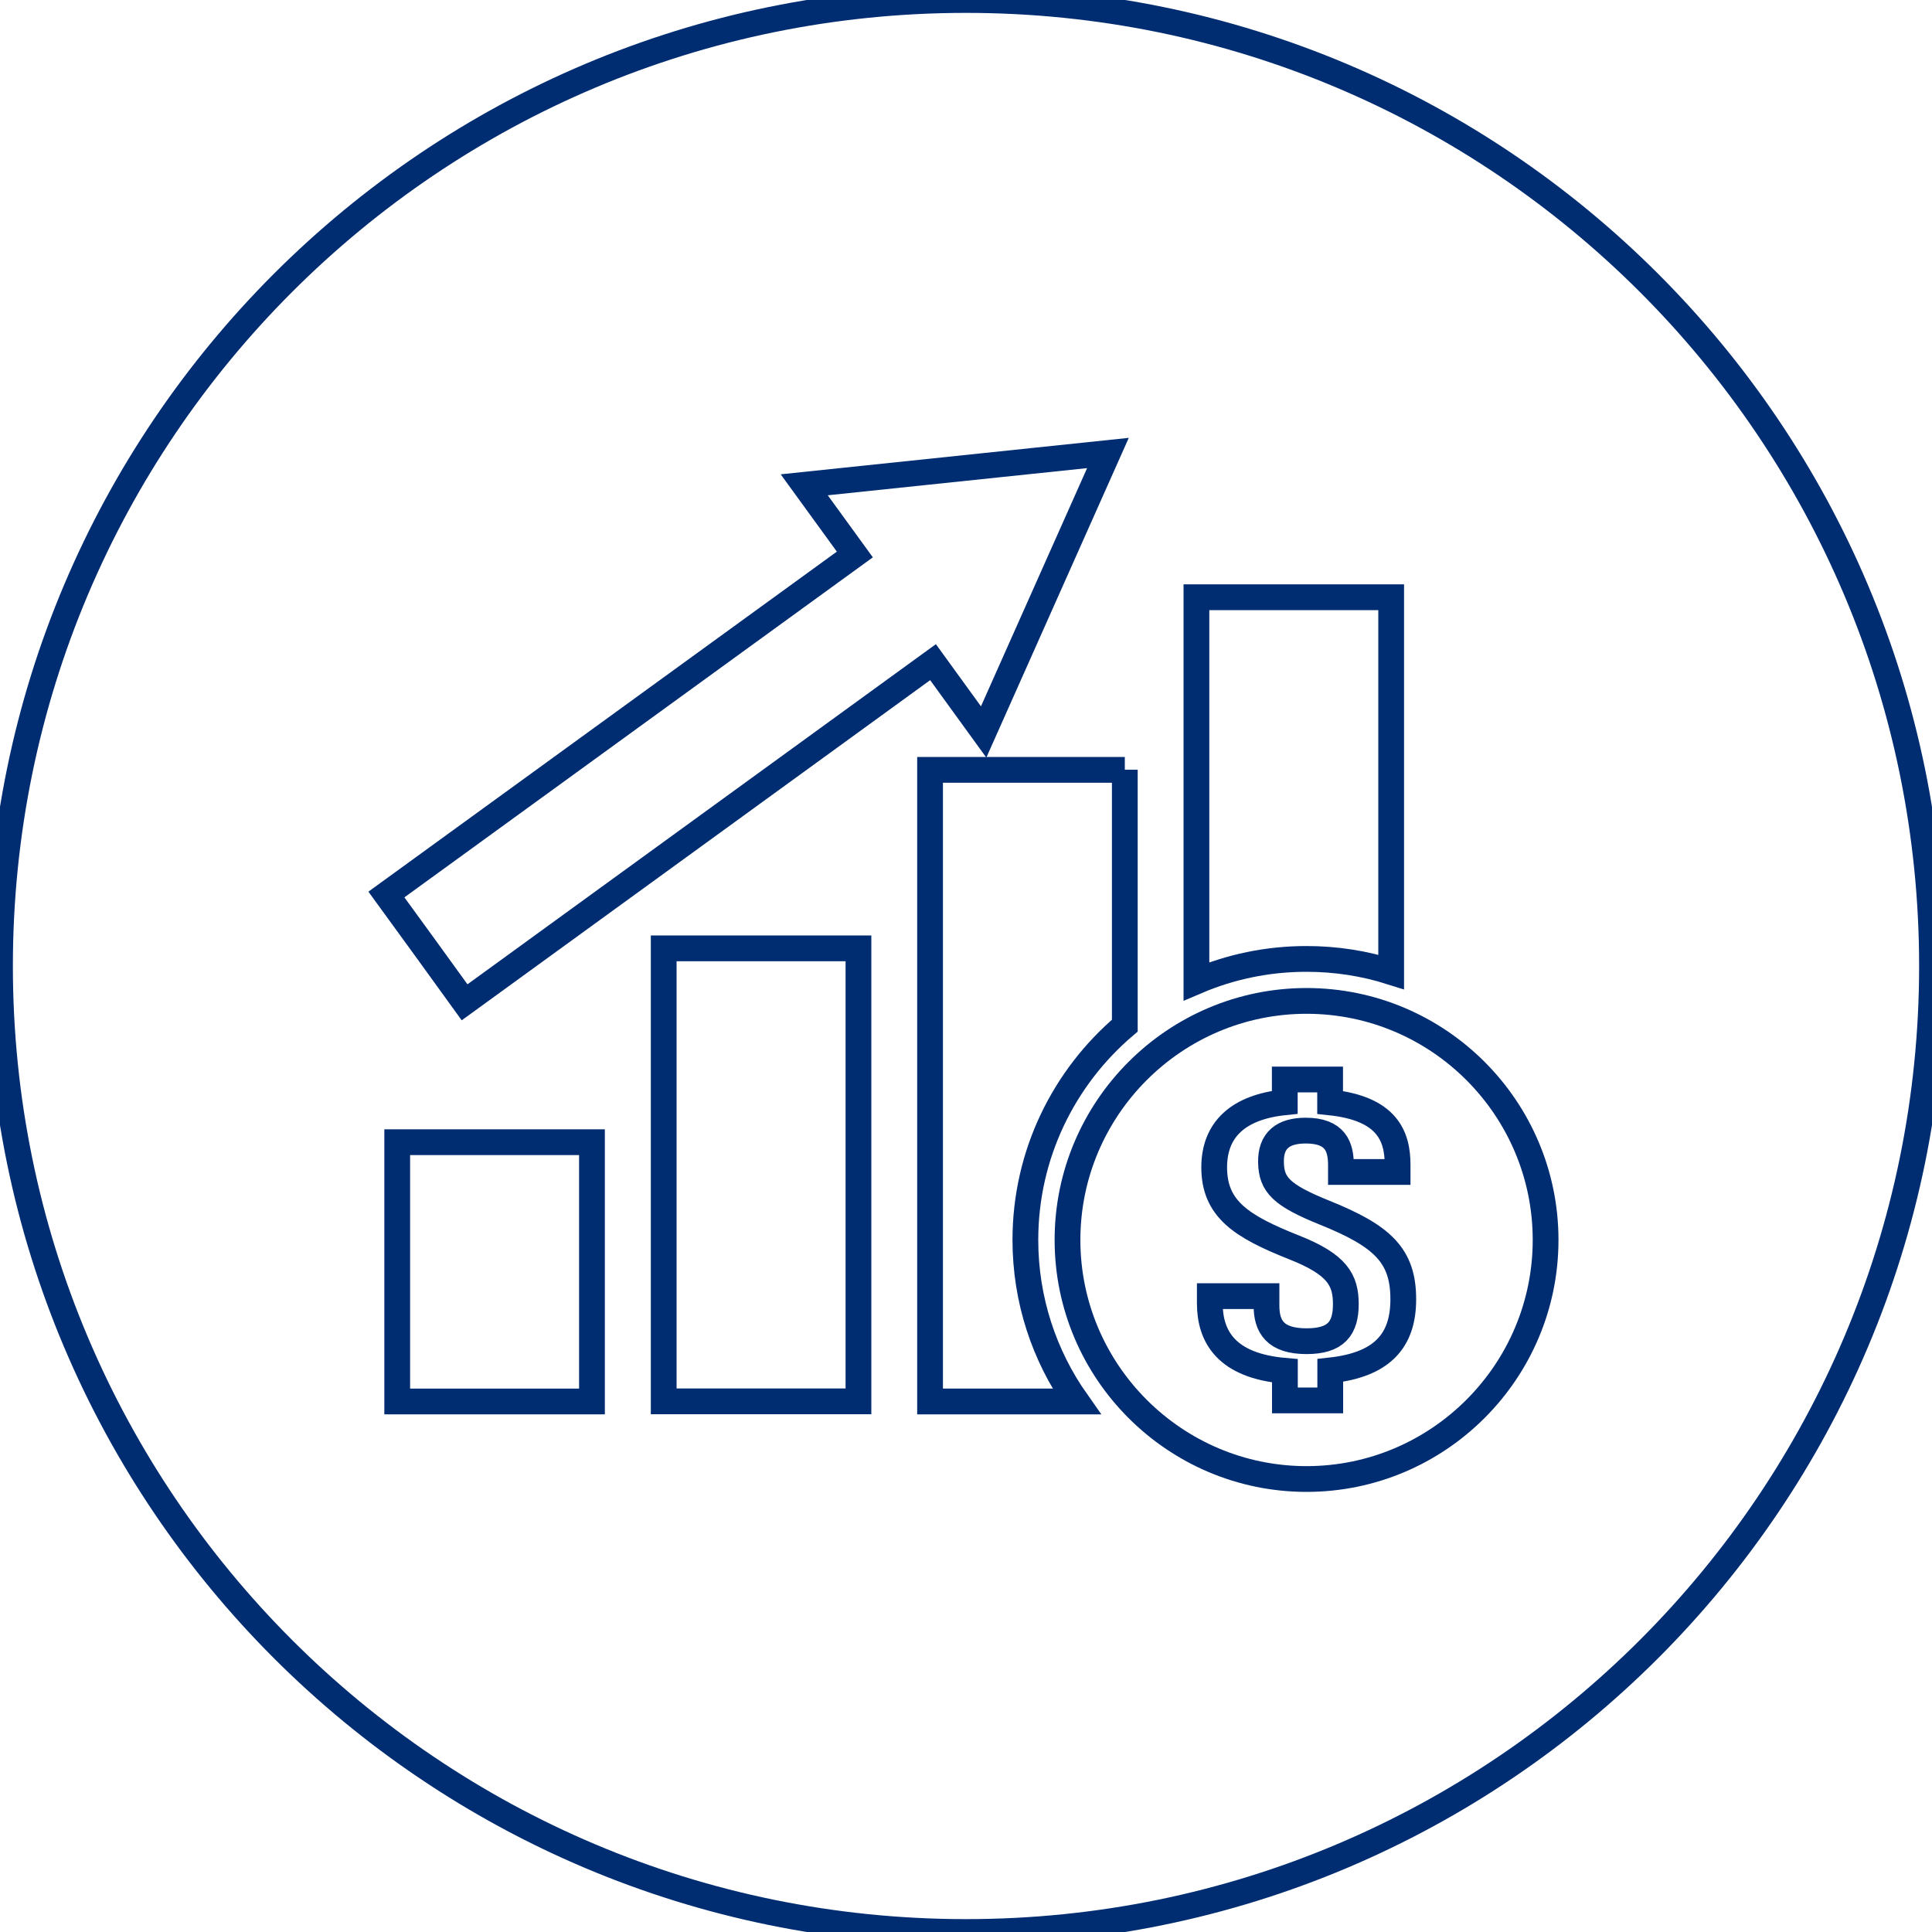
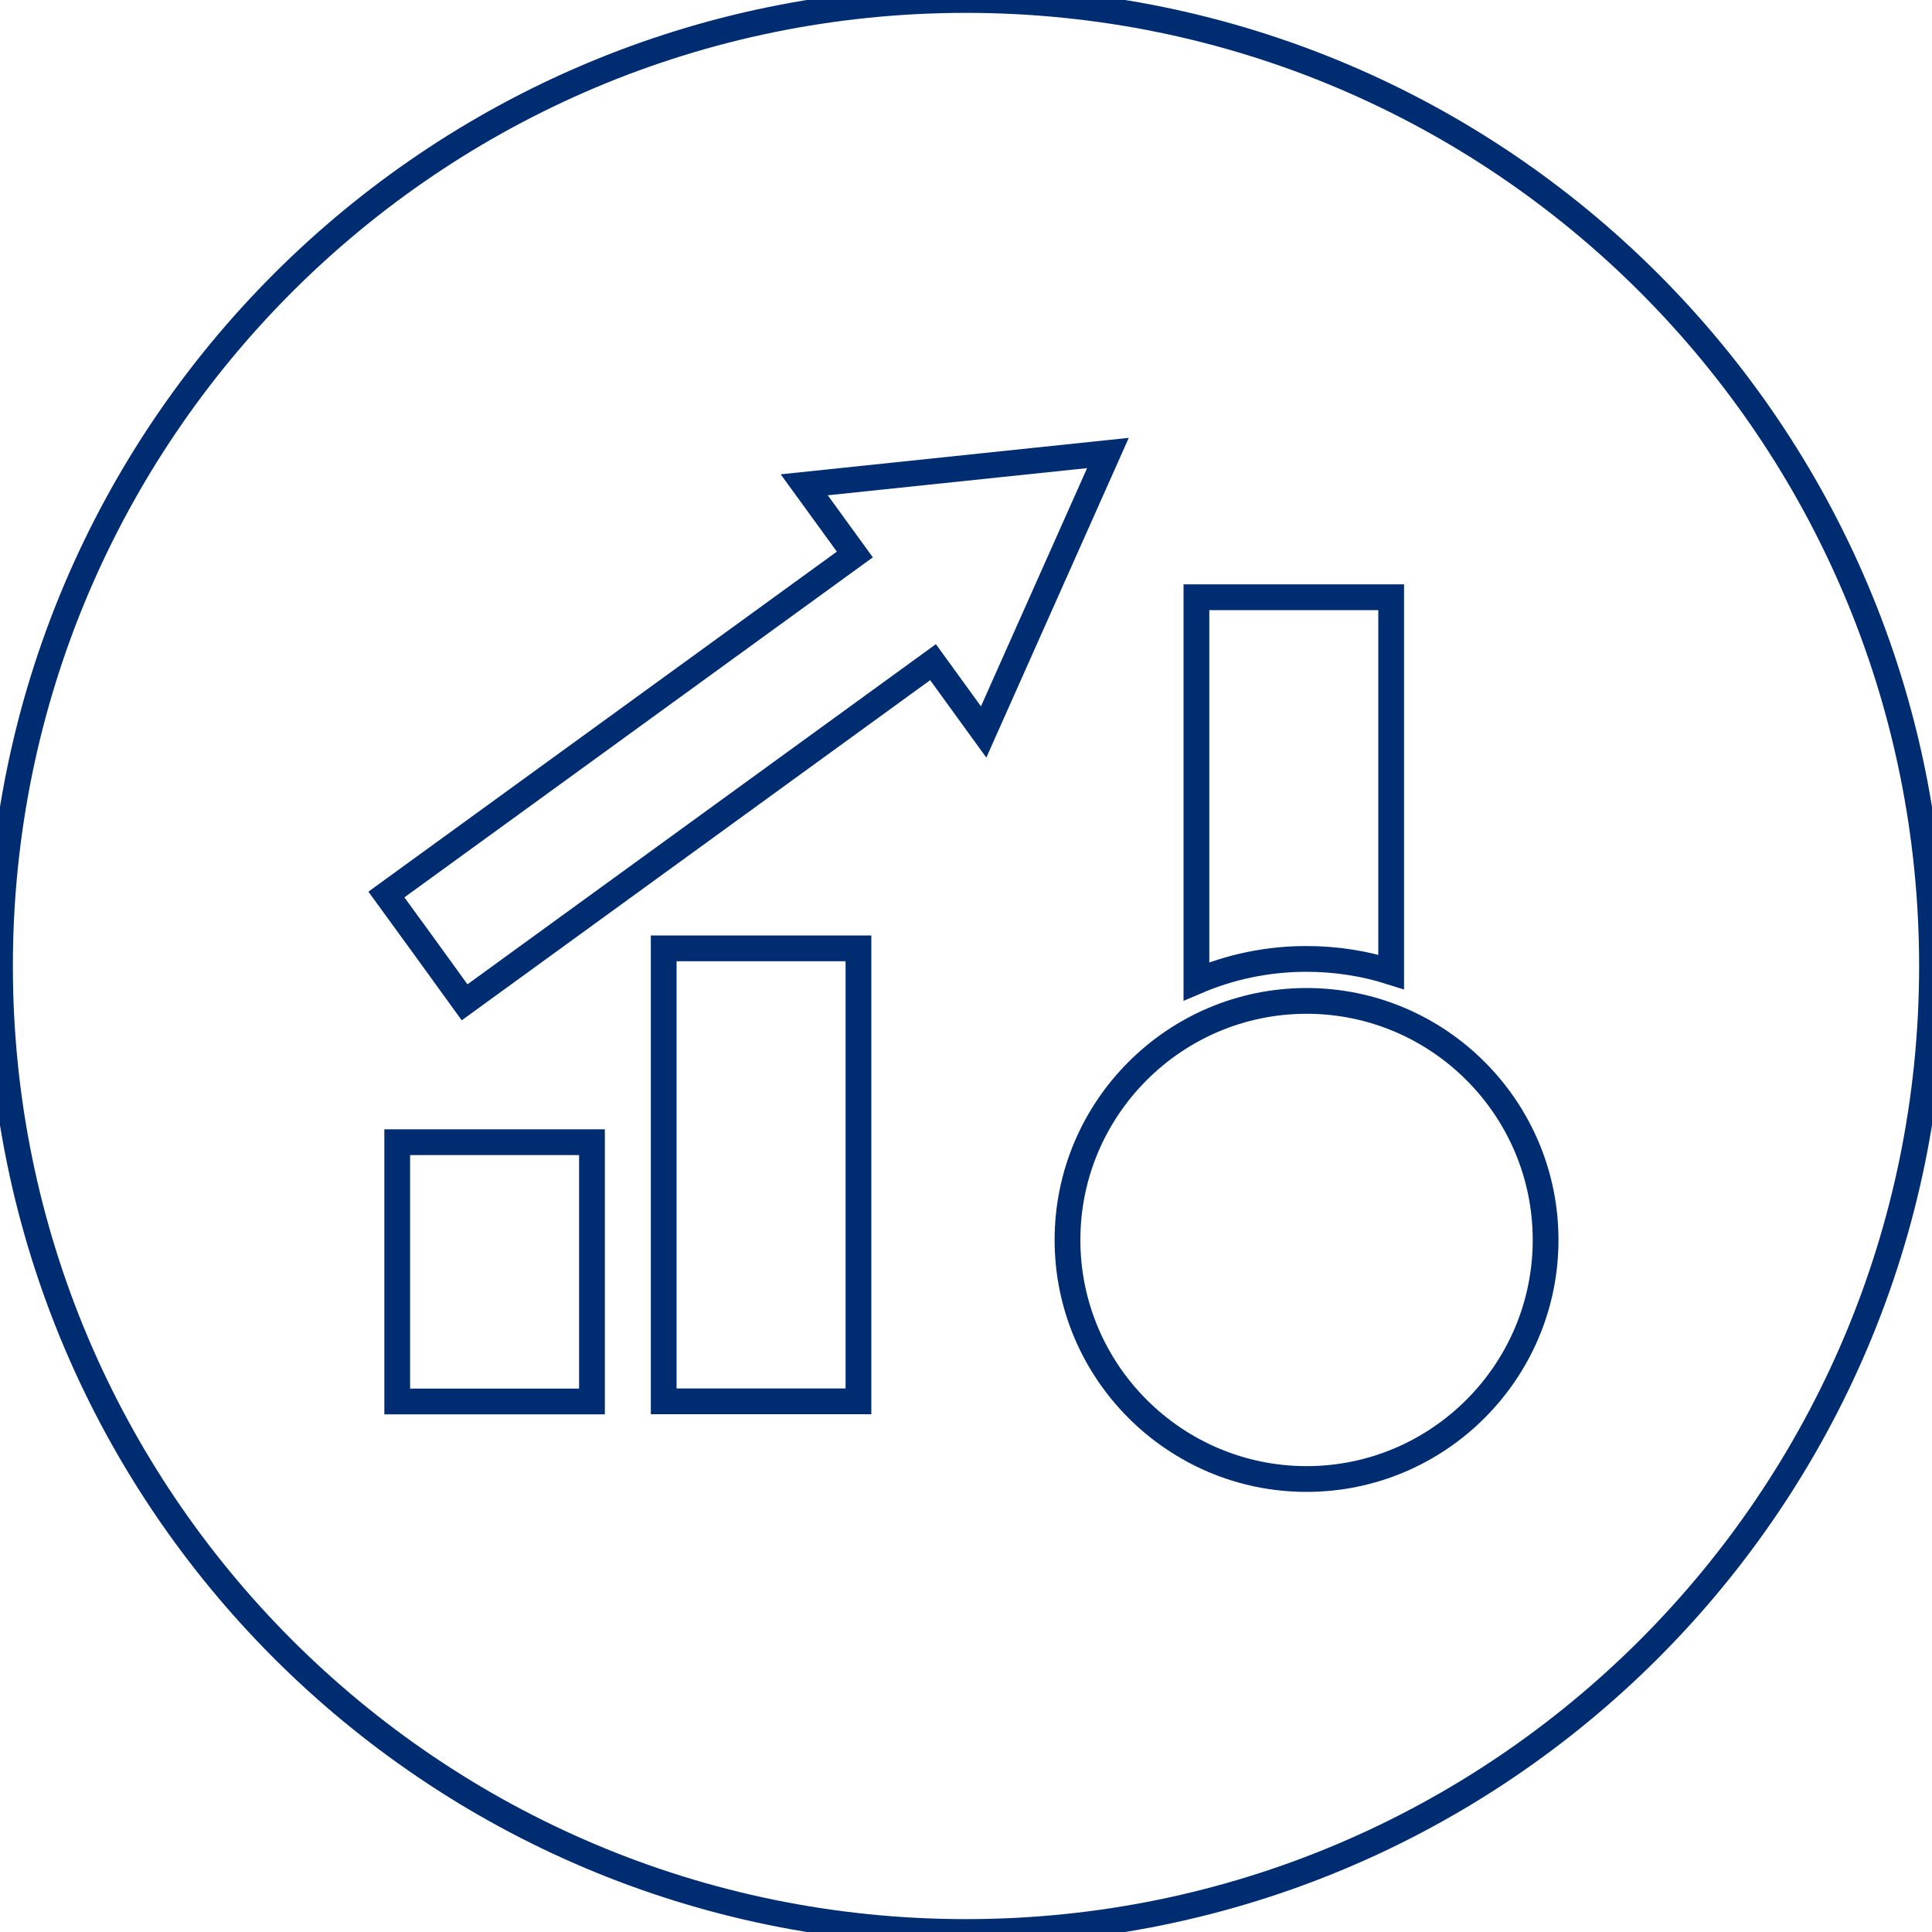
<svg xmlns="http://www.w3.org/2000/svg" id="Layer_1" data-name="Layer 1" viewBox="0 0 150 150">
  <defs>
    <style>
      .cls-1 {
        stroke-linecap: round;
        stroke-linejoin: round;
      }

      .cls-1, .cls-2 {
        fill: none;
        stroke: #002d72;
        stroke-width: 2px;
      }

      .cls-2 {
        stroke-miterlimit: 10;
      }
    </style>
  </defs>
  <path class="cls-1" d="M150,75c0,41.42-33.58,75-75,75S0,116.42,0,75,33.58,0,75,0s75,33.58,75,75Z" />
  <g>
    <g>
      <path class="cls-2" d="M101.44,77.71c-10.23,0-18.56,8.33-18.56,18.56s8.33,18.56,18.56,18.56,18.56-8.33,18.56-18.56-8.32-18.56-18.56-18.56Z" />
-       <path class="cls-2" d="M108.95,100.88c0,3.21-1.63,5.08-5.67,5.52v2.33h-3.52v-2.3c-4.52-.39-5.83-2.63-5.83-5.24v-.56h4.4v.73c0,1.64.68,2.77,3.11,2.77,2.3,0,3.05-1,3.05-2.88s-.67-3.08-4.01-4.4c-4.08-1.62-6.21-2.97-6.21-6.22,0-2.95,1.89-4.68,5.48-5.05v-1.77h3.52v1.78c4.44.47,5.24,2.63,5.24,4.84v.56h-4.4v-.53c0-1.41-.41-2.68-2.73-2.68-1.76,0-2.74.75-2.7,2.48.04,1.72.79,2.53,4.16,3.89,4.49,1.81,6.11,3.32,6.11,6.72Z" />
    </g>
    <rect class="cls-2" x="30.84" y="88.68" width="15.12" height="20.13" />
    <rect class="cls-2" x="51.53" y="73.63" width="15.12" height="35.17" />
-     <path class="cls-2" d="M87.33,59.76v19.87c-4.72,4.01-7.72,9.98-7.72,16.64,0,4.66,1.47,8.99,3.97,12.54h-11.37v-49.04h15.12Z" />
    <path class="cls-2" d="M108.01,46.37v29.09c-2.08-.66-4.28-1.01-6.58-1.01-3.03,0-5.92.62-8.54,1.74v-29.82h15.12Z" />
    <polygon class="cls-2" points="86.02 35.17 76.37 56.83 72.44 51.41 36.07 77.82 33.04 73.63 30 69.45 66.37 43.05 62.44 37.64 86.02 35.17" />
  </g>
</svg>